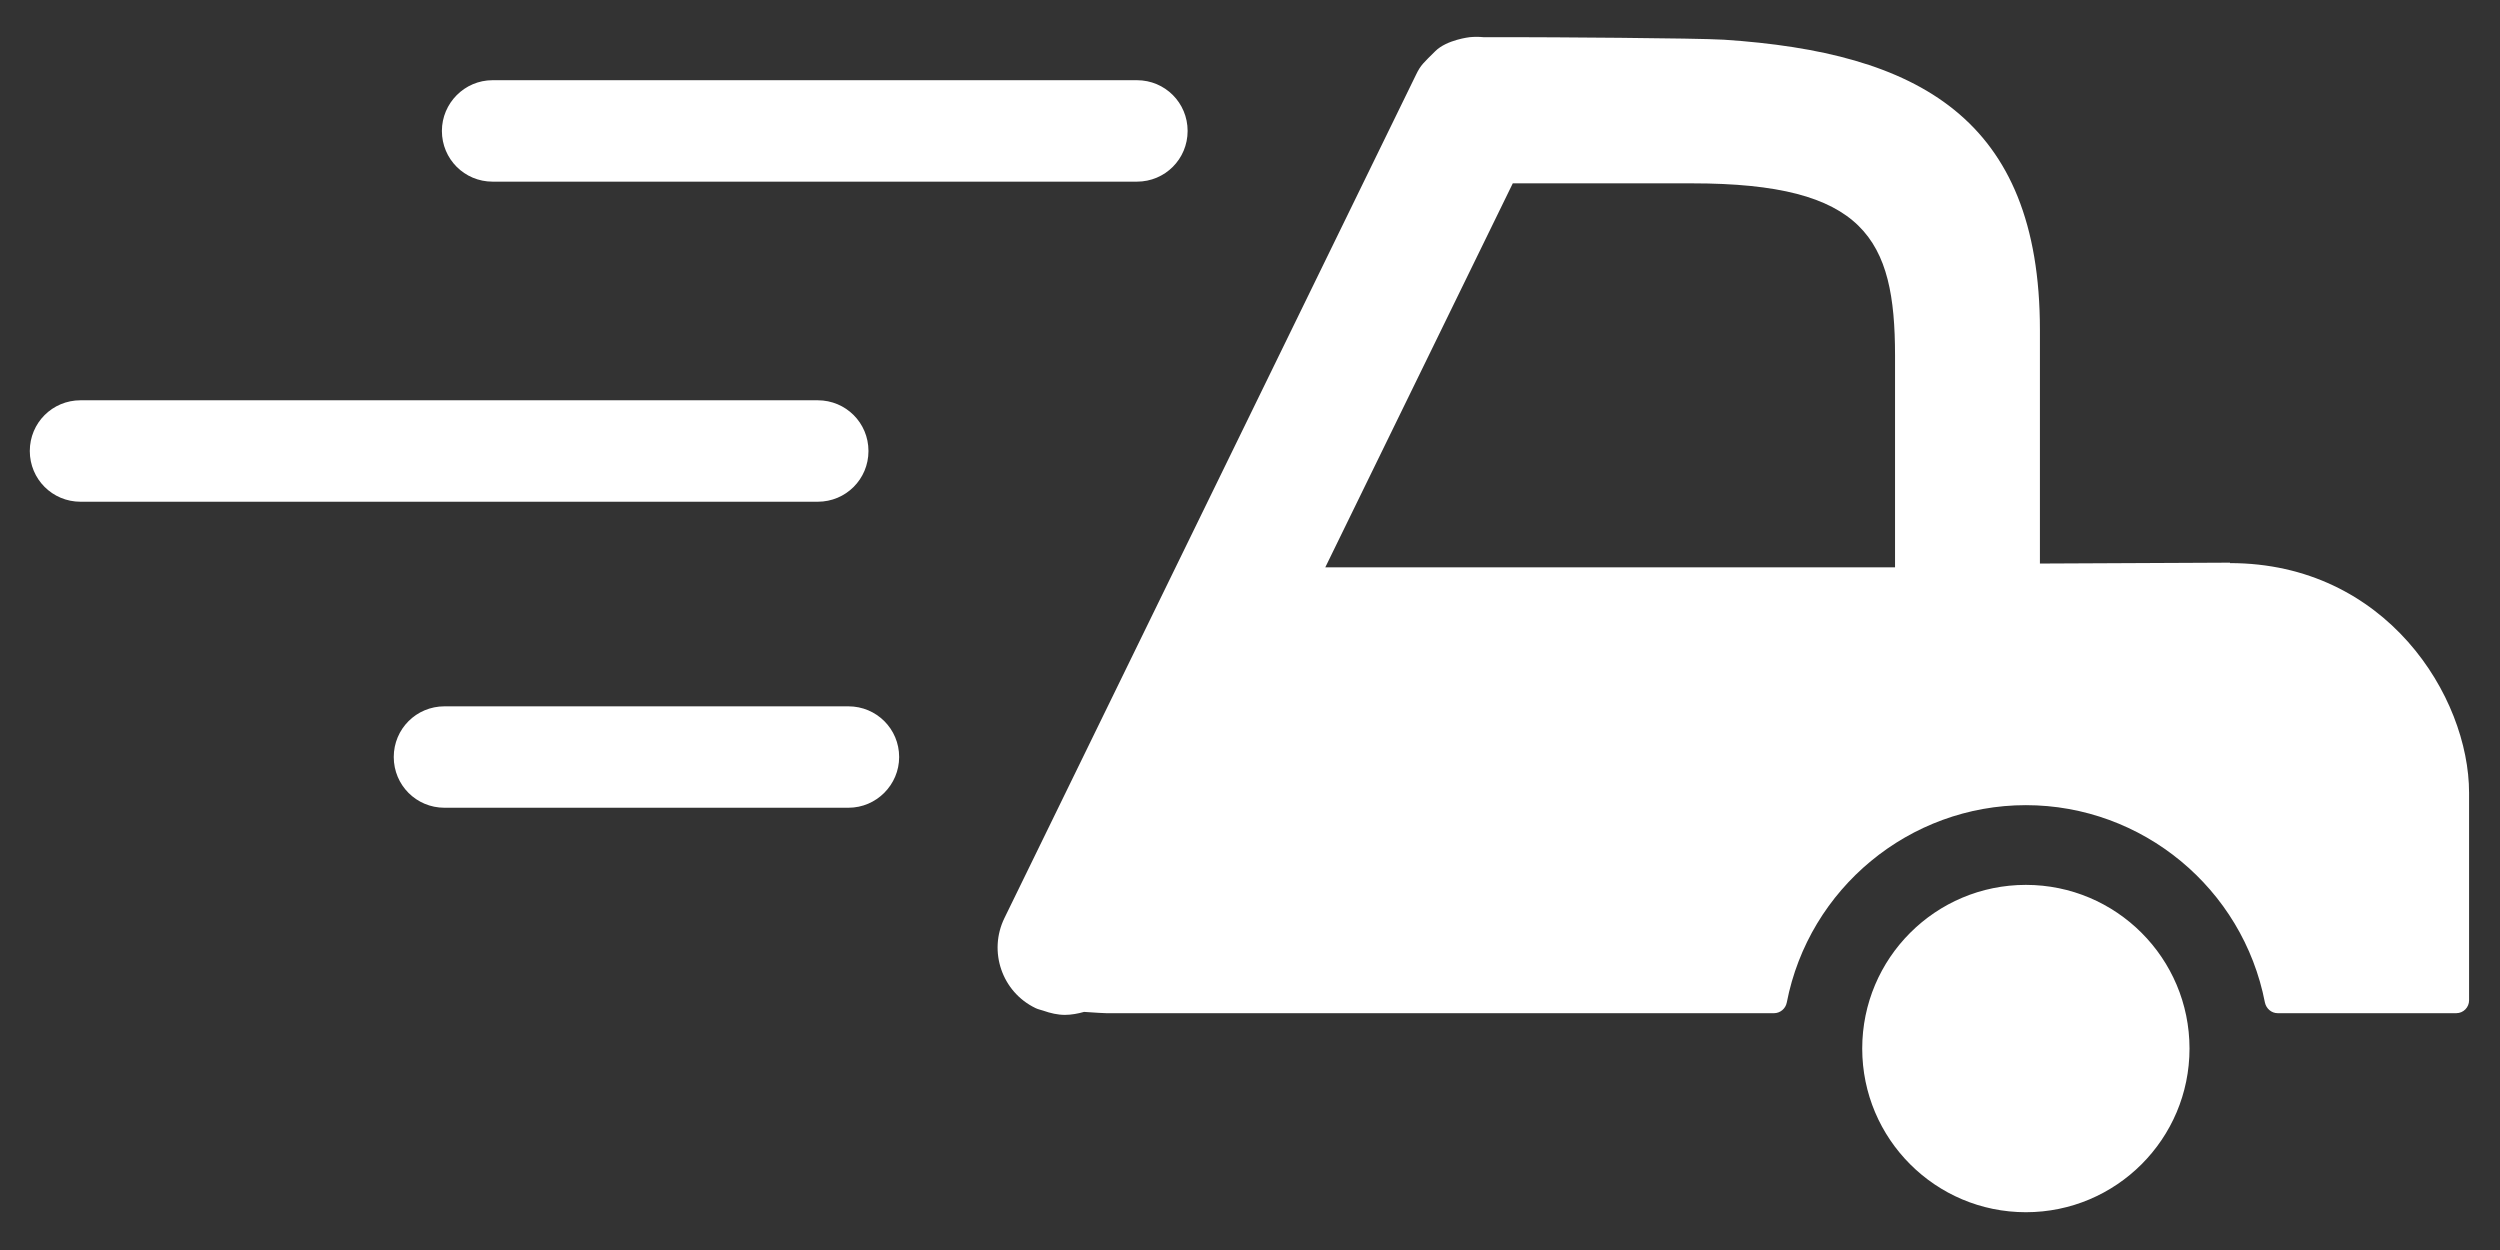
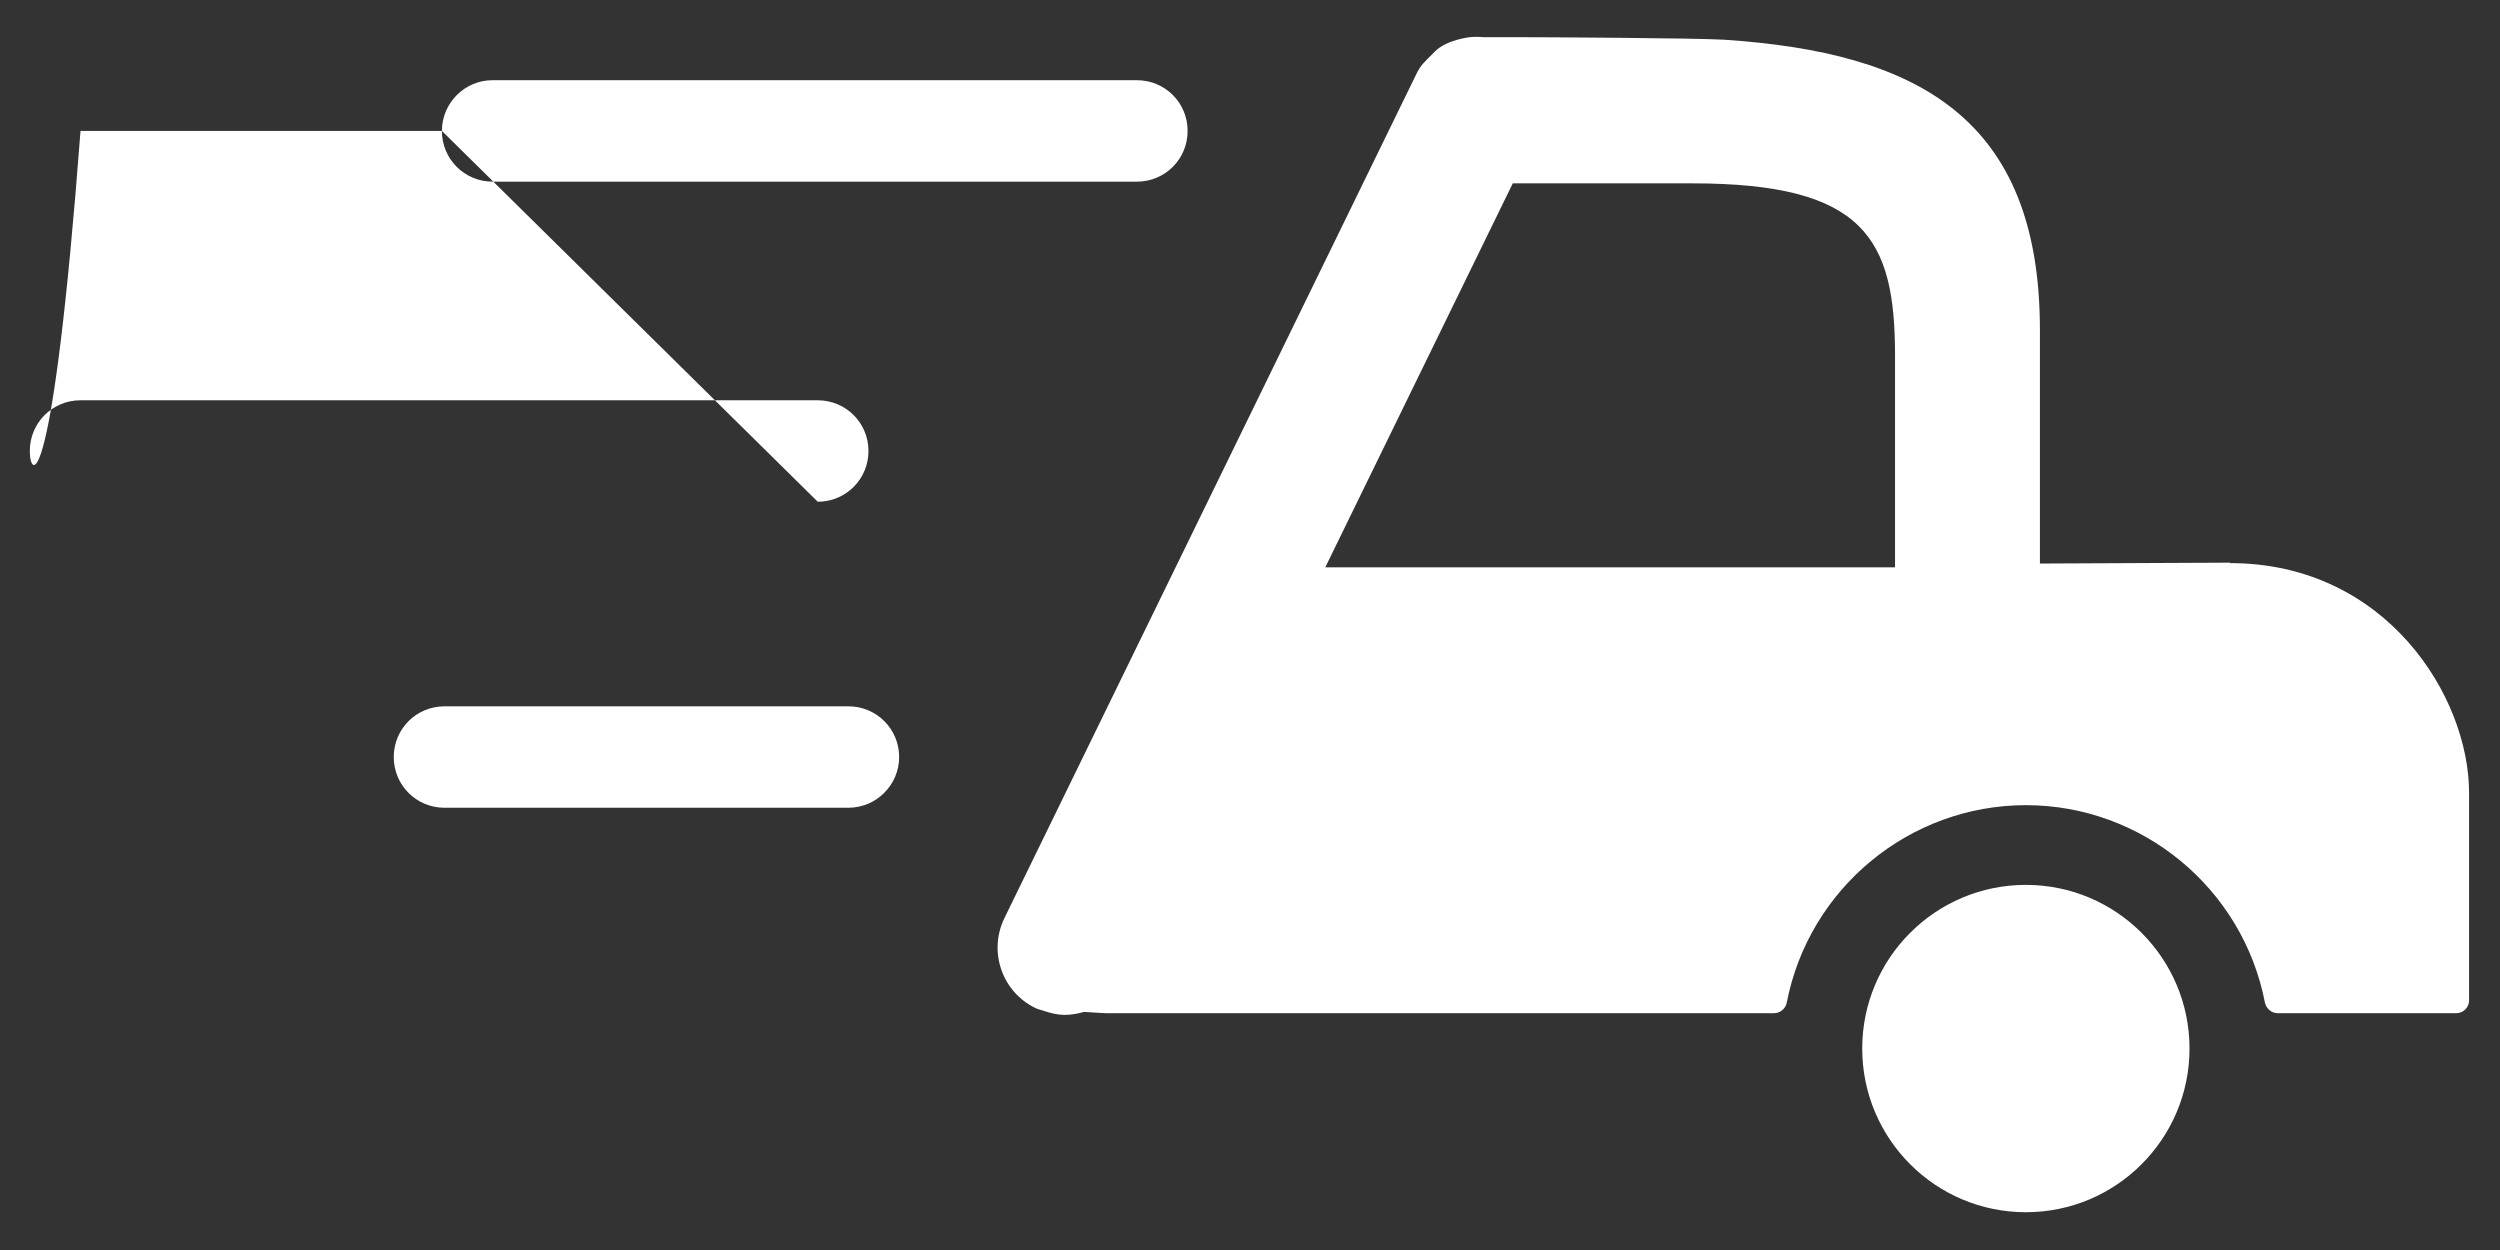
<svg xmlns="http://www.w3.org/2000/svg" width="62" height="31" viewBox="0 0 62 31" fill="none">
  <rect x="0" y="0" width="62" height="31" fill="#333333" stroke="none" />
-   <path d="M55.304 13.954L50.59 13.976V8.183C50.59 2.909 47.536 1.302 42.759 0.985C42.072 0.943 38.289 0.922 37.538 0.922H36.788C36.672 0.911 36.566 0.911 36.45 0.922C36.45 0.922 35.879 0.985 35.594 1.27C35.308 1.556 35.234 1.609 35.118 1.852L24.909 22.77C24.508 23.594 24.846 24.598 25.68 25C25.744 25.032 25.807 25.042 25.871 25.064C26.05 25.127 26.23 25.169 26.41 25.169C26.568 25.169 26.737 25.137 26.885 25.095C27.171 25.116 27.393 25.127 27.435 25.127H43.996C44.144 25.127 44.281 25.021 44.312 24.863C44.862 22.03 47.356 19.968 50.242 19.968C53.127 19.968 55.621 22.03 56.17 24.863C56.202 25.011 56.329 25.127 56.487 25.127H60.916C61.095 25.127 61.233 24.979 61.233 24.81V19.662C61.233 17.273 59.172 13.965 55.304 13.965V13.954ZM46.997 14.07H32.867L37.517 4.547H41.966C46.247 4.547 46.997 5.921 46.997 8.817V14.07ZM54.3 26.004C54.3 28.245 52.482 30.063 50.242 30.063C48.001 30.063 46.183 28.245 46.183 26.004C46.183 23.763 48.001 21.945 50.242 21.945C52.482 21.945 54.3 23.763 54.3 26.004ZM10.959 3.247C10.959 2.56 11.519 1.989 12.216 1.989H28.196C28.893 1.989 29.453 2.549 29.453 3.247C29.453 3.945 28.893 4.505 28.196 4.505H12.216C11.519 4.505 10.959 3.945 10.959 3.247ZM20.28 12.443H1.997C1.299 12.443 0.739 11.883 0.739 11.185C0.739 10.487 1.299 9.927 1.997 9.927H20.28C20.978 9.927 21.538 10.487 21.538 11.185C21.538 11.883 20.978 12.443 20.28 12.443ZM22.299 18.774C22.299 19.461 21.738 20.032 21.041 20.032H11.022C10.325 20.032 9.765 19.472 9.765 18.774C9.765 18.077 10.325 17.517 11.022 17.517H21.041C21.738 17.517 22.299 18.077 22.299 18.774Z" fill="white" />
+   <path d="M55.304 13.954L50.59 13.976V8.183C50.59 2.909 47.536 1.302 42.759 0.985C42.072 0.943 38.289 0.922 37.538 0.922H36.788C36.672 0.911 36.566 0.911 36.45 0.922C36.45 0.922 35.879 0.985 35.594 1.27C35.308 1.556 35.234 1.609 35.118 1.852L24.909 22.77C24.508 23.594 24.846 24.598 25.68 25C25.744 25.032 25.807 25.042 25.871 25.064C26.05 25.127 26.23 25.169 26.41 25.169C26.568 25.169 26.737 25.137 26.885 25.095C27.171 25.116 27.393 25.127 27.435 25.127H43.996C44.144 25.127 44.281 25.021 44.312 24.863C44.862 22.03 47.356 19.968 50.242 19.968C53.127 19.968 55.621 22.03 56.17 24.863C56.202 25.011 56.329 25.127 56.487 25.127H60.916C61.095 25.127 61.233 24.979 61.233 24.81V19.662C61.233 17.273 59.172 13.965 55.304 13.965V13.954ZM46.997 14.07H32.867L37.517 4.547H41.966C46.247 4.547 46.997 5.921 46.997 8.817V14.07ZM54.3 26.004C54.3 28.245 52.482 30.063 50.242 30.063C48.001 30.063 46.183 28.245 46.183 26.004C46.183 23.763 48.001 21.945 50.242 21.945C52.482 21.945 54.3 23.763 54.3 26.004ZM10.959 3.247C10.959 2.56 11.519 1.989 12.216 1.989H28.196C28.893 1.989 29.453 2.549 29.453 3.247C29.453 3.945 28.893 4.505 28.196 4.505H12.216C11.519 4.505 10.959 3.945 10.959 3.247ZH1.997C1.299 12.443 0.739 11.883 0.739 11.185C0.739 10.487 1.299 9.927 1.997 9.927H20.28C20.978 9.927 21.538 10.487 21.538 11.185C21.538 11.883 20.978 12.443 20.28 12.443ZM22.299 18.774C22.299 19.461 21.738 20.032 21.041 20.032H11.022C10.325 20.032 9.765 19.472 9.765 18.774C9.765 18.077 10.325 17.517 11.022 17.517H21.041C21.738 17.517 22.299 18.077 22.299 18.774Z" fill="white" />
</svg>